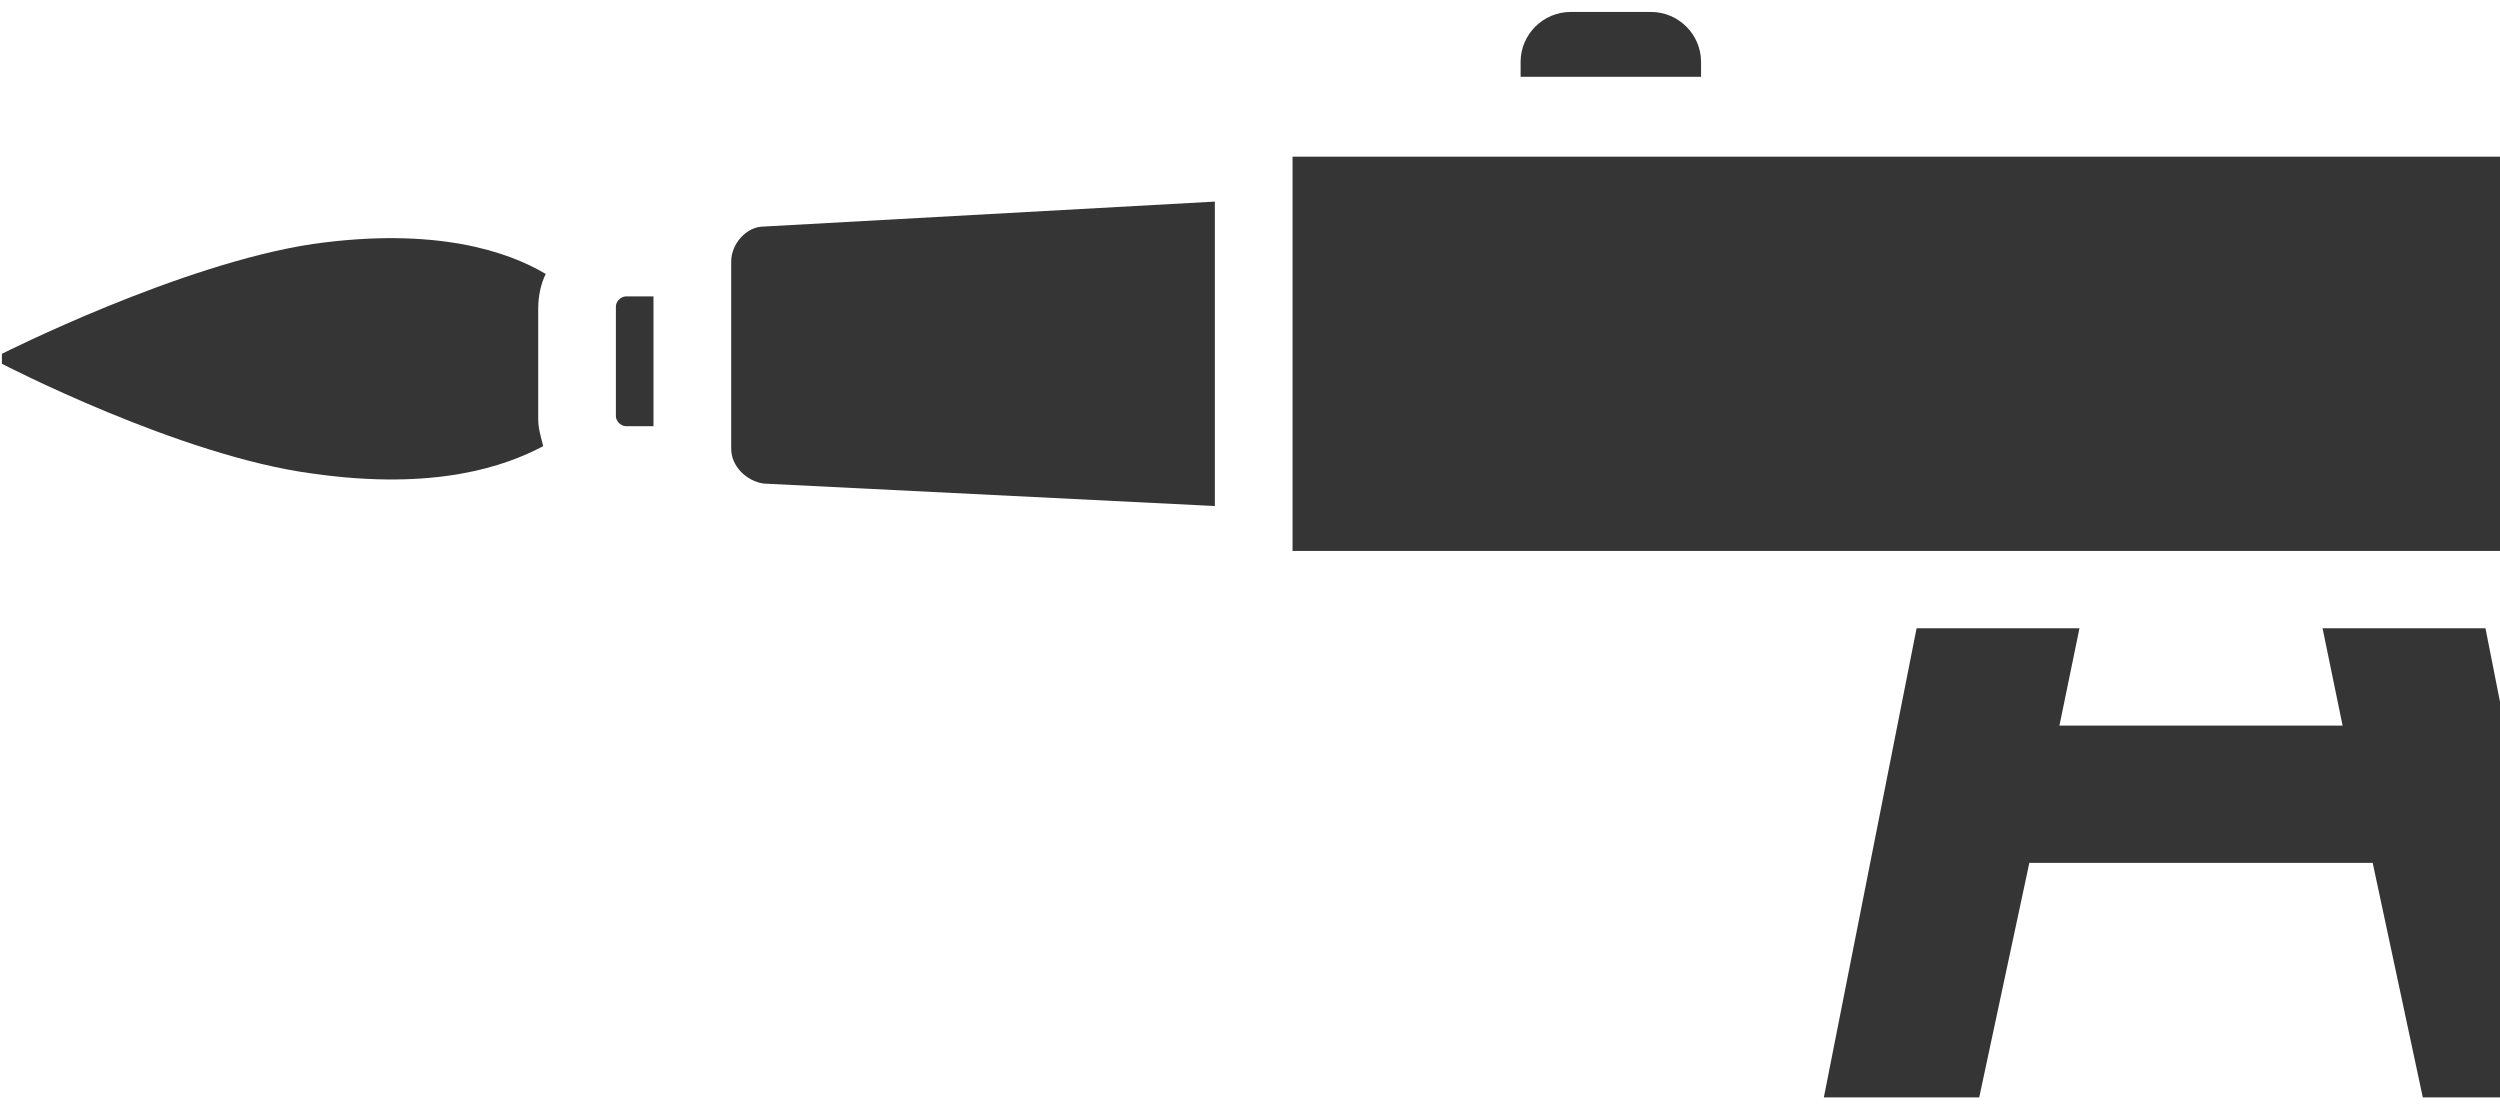
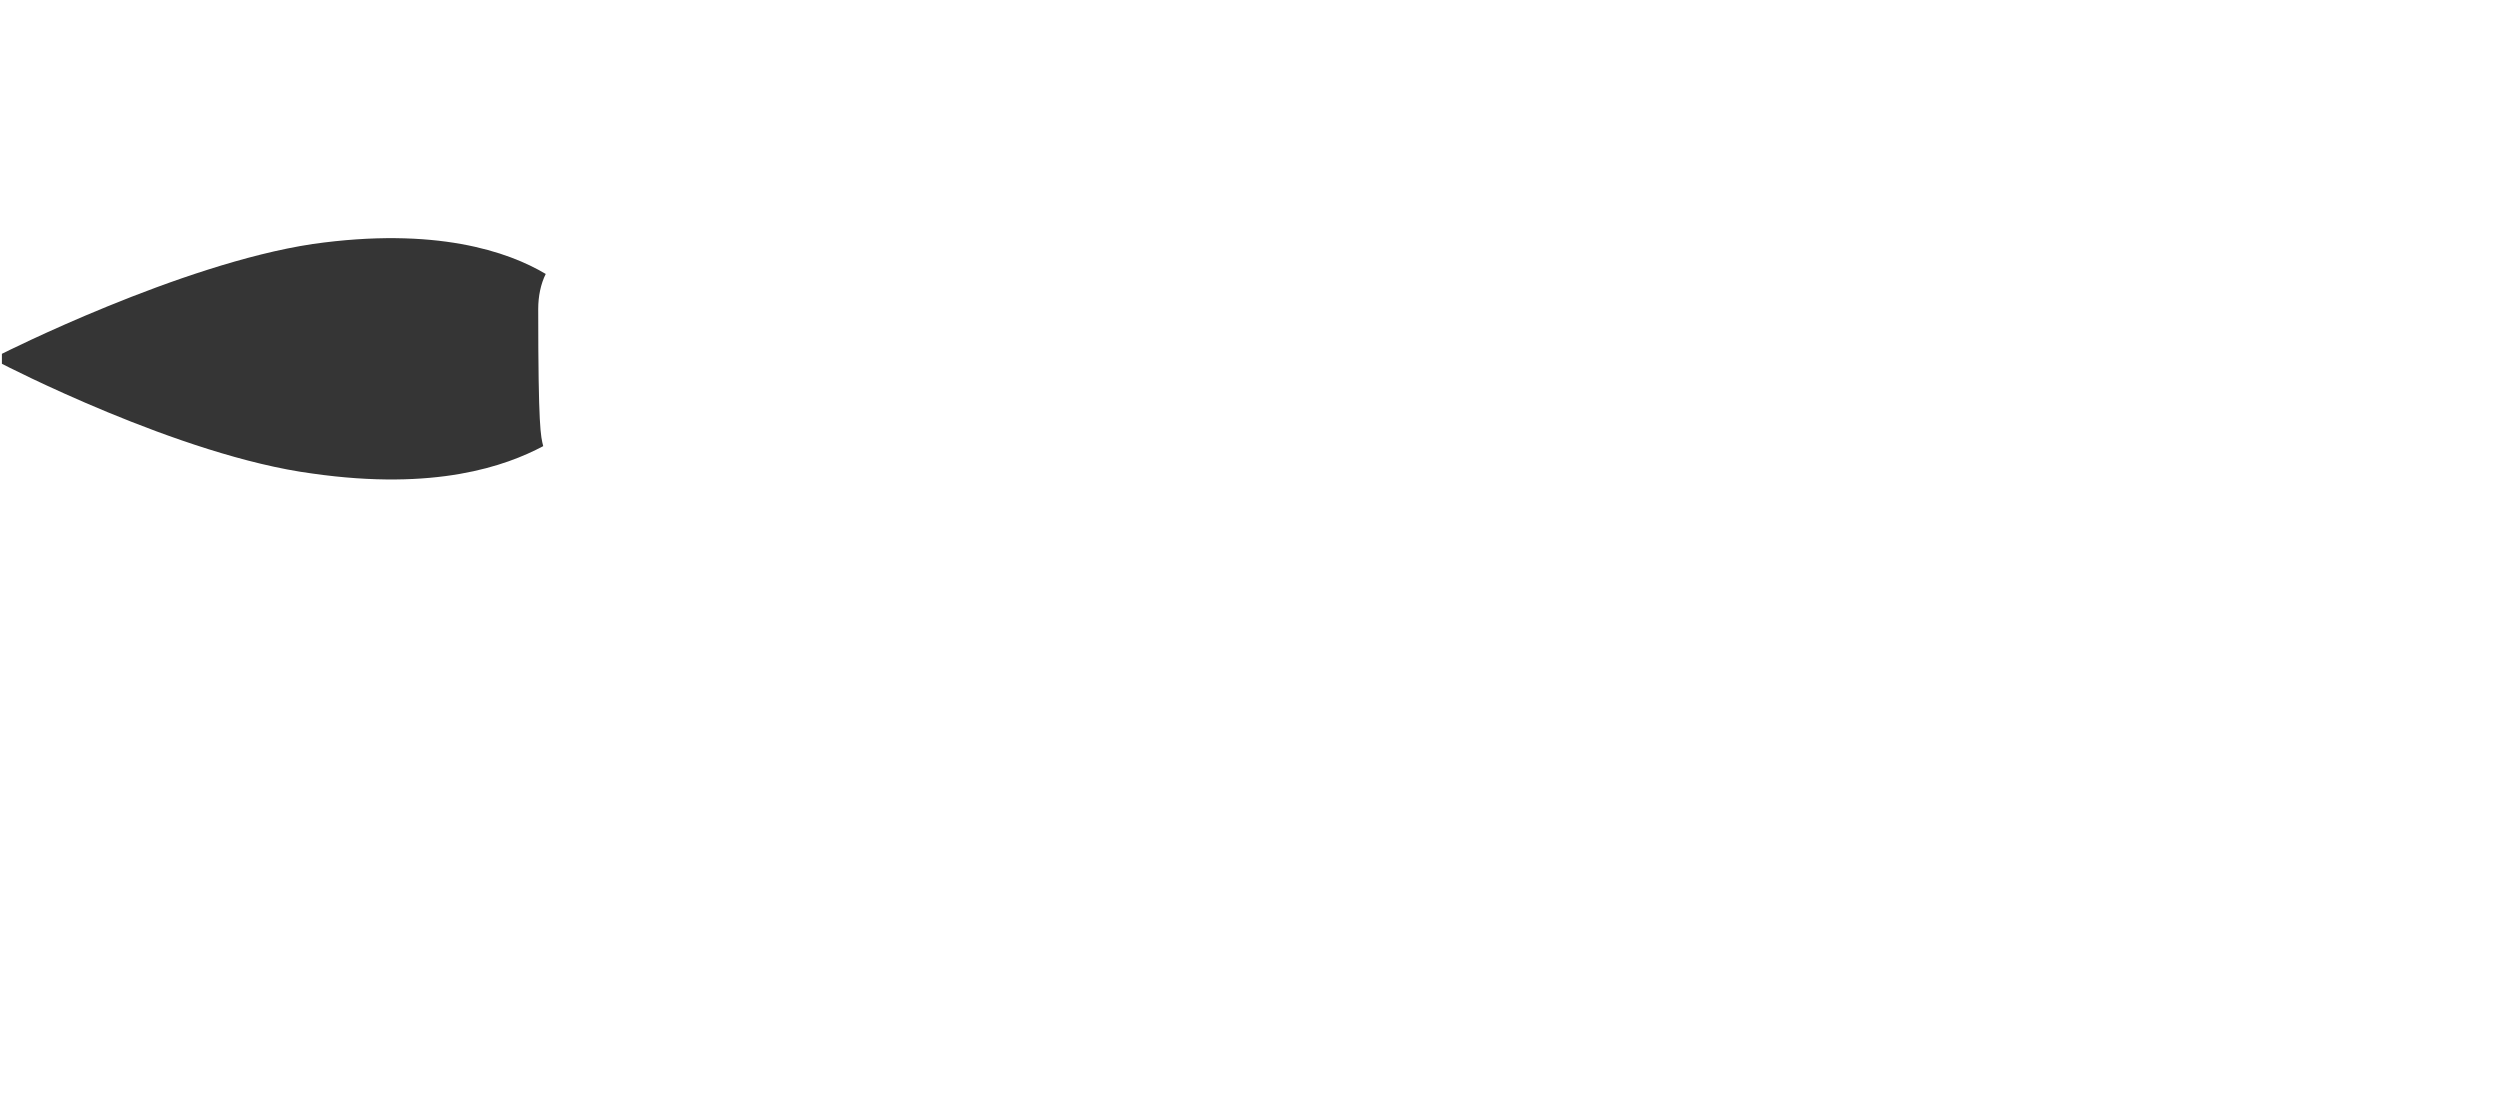
<svg xmlns="http://www.w3.org/2000/svg" width="160" height="71" viewBox="0 0 160 71" fill="none">
-   <path d="M41.823 19.13V27.275H40.059C39.738 27.275 39.417 26.956 39.417 26.636V19.609C39.417 19.29 39.738 18.971 40.059 18.971H41.823V19.13Z" fill="#353535" />
-   <path d="M77.751 12.902V32.386L48.881 30.949C47.758 30.789 46.796 29.831 46.796 28.713V16.735C46.796 15.617 47.758 14.499 48.881 14.499L77.751 12.902Z" fill="#353535" />
-   <path d="M206.865 35.26H82.723V34.941V10.346V10.027H206.865V35.26Z" fill="#353535" />
-   <path d="M20.01 15.617C27.869 14.499 32.521 16.096 34.927 17.533C34.606 18.172 34.446 18.971 34.446 19.769V26.796C34.446 27.435 34.606 27.914 34.766 28.553C32.361 29.83 27.869 31.427 20.01 30.309C11.51 29.192 0.122 23.282 0.122 23.282V22.644C0.122 22.644 11.51 16.894 20.01 15.617Z" fill="#353535" />
-   <path d="M133.086 40.211L131.803 46.44H149.927L148.644 40.211H159.07L165.004 70.235H155.06L151.852 55.223H129.878L126.67 70.235H116.726L122.661 40.211H133.086Z" fill="#353535" />
-   <path d="M97.319 4.917V3.958C97.319 2.202 98.763 0.764 100.527 0.764H105.659C107.424 0.764 108.867 2.202 108.867 3.958V4.917H97.319Z" fill="#353535" />
+   <path d="M20.01 15.617C27.869 14.499 32.521 16.096 34.927 17.533C34.606 18.172 34.446 18.971 34.446 19.769C34.446 27.435 34.606 27.914 34.766 28.553C32.361 29.83 27.869 31.427 20.01 30.309C11.51 29.192 0.122 23.282 0.122 23.282V22.644C0.122 22.644 11.51 16.894 20.01 15.617Z" fill="#353535" />
</svg>